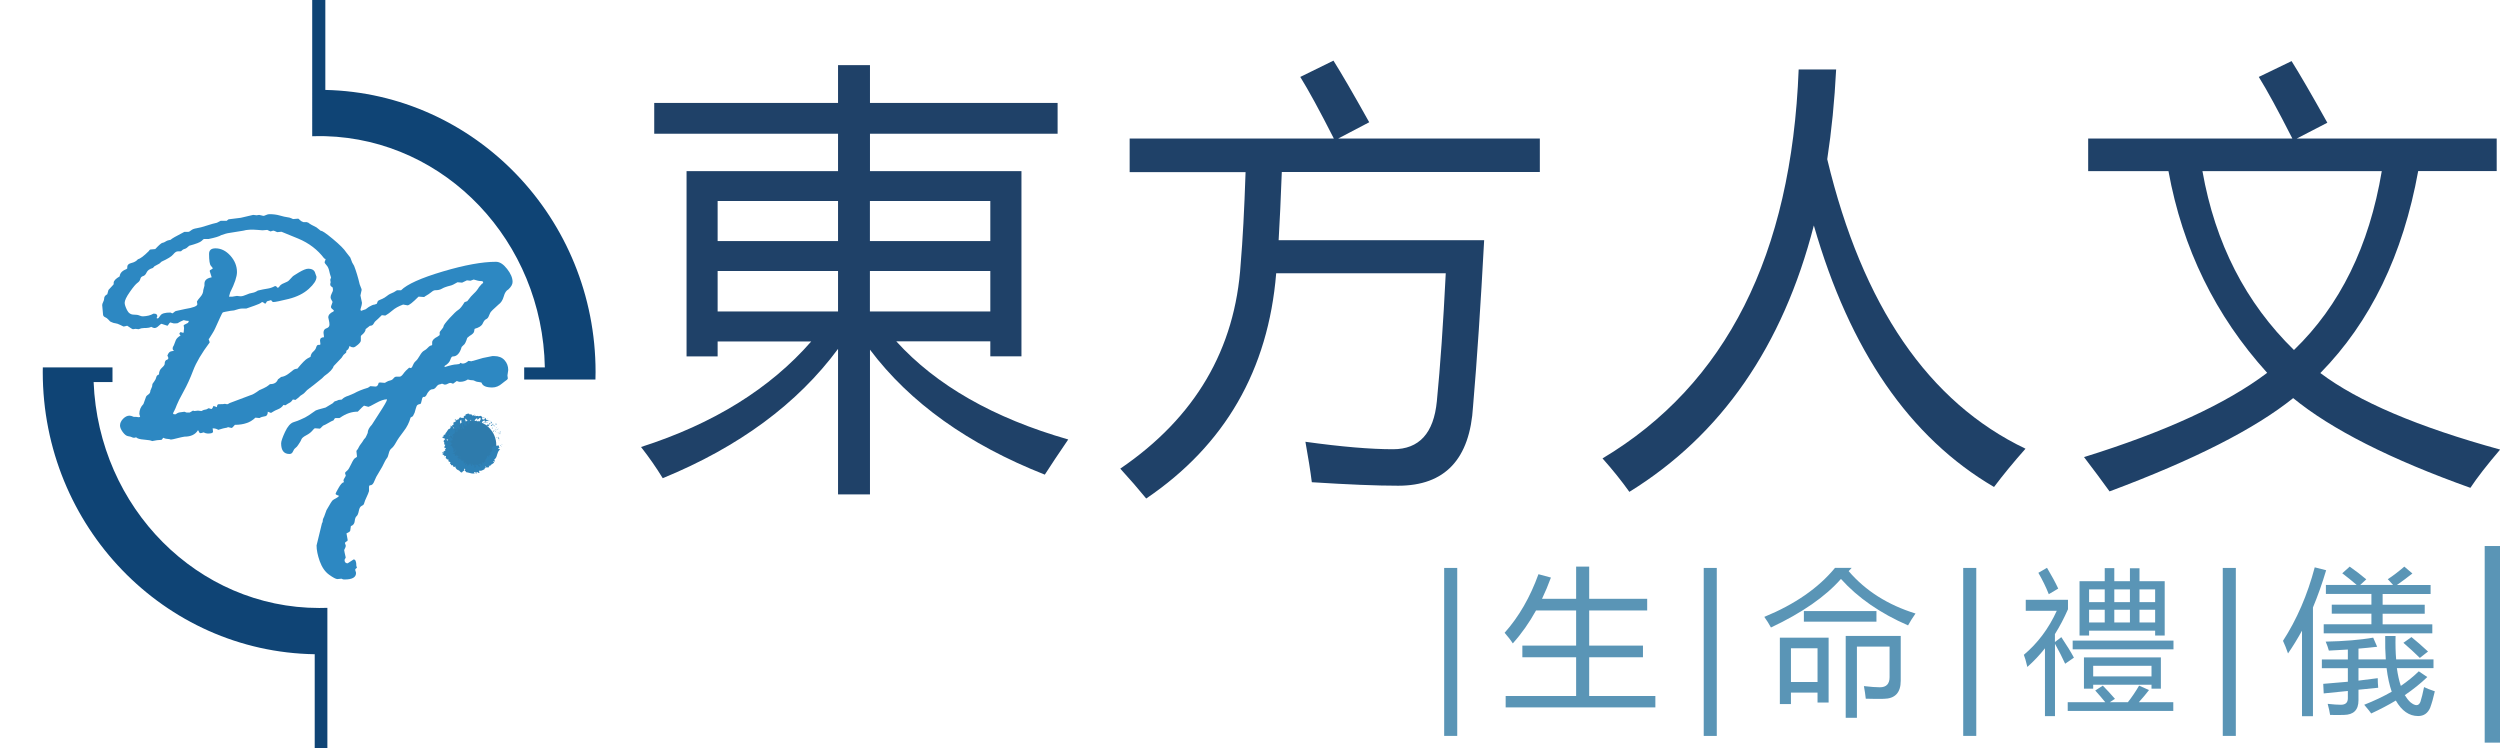
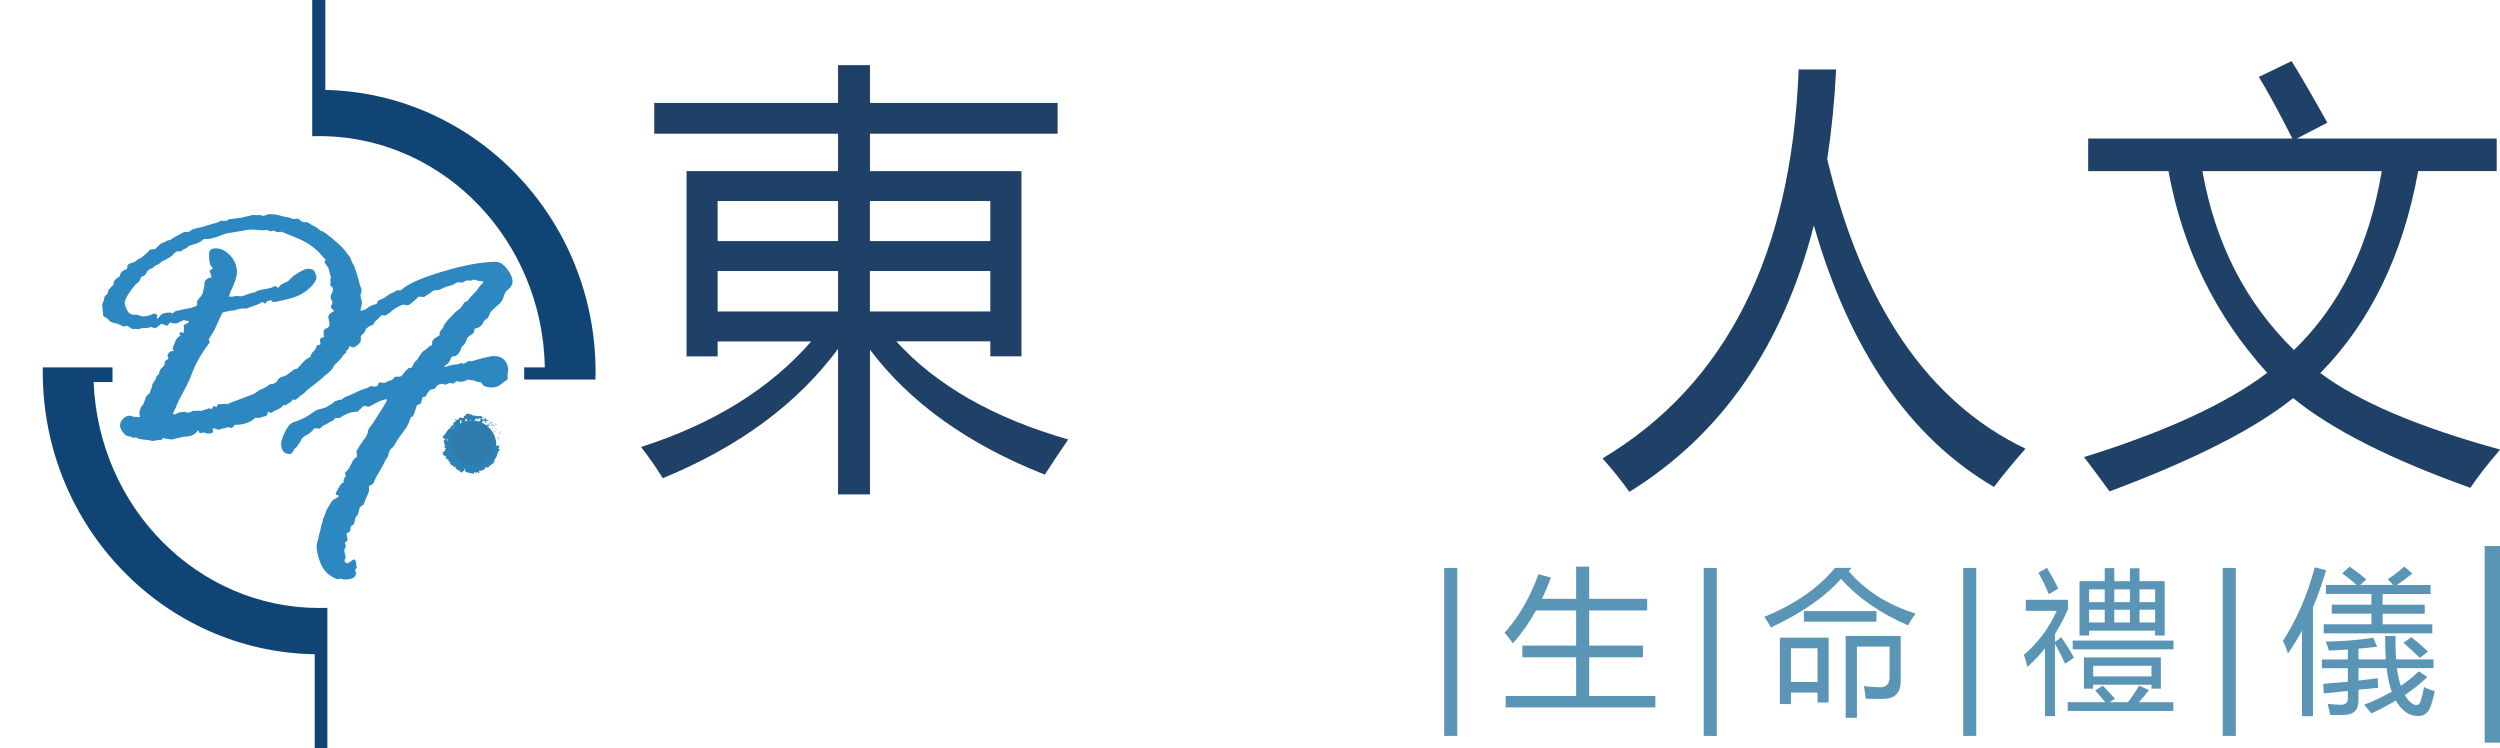
<svg xmlns="http://www.w3.org/2000/svg" version="1.1" id="圖層_2" x="0px" y="0px" viewBox="0 0 3789.2 1133.9" style="enable-background:new 0 0 3789.2 1133.9;" xml:space="preserve">
  <style type="text/css">
	.st0{display:none;}
	.st1{display:inline;fill:#1F4168;}
	.st2{fill:#5A95B6;}
	.st3{fill:#1F4168;}
	.st4{fill:#2D88C2;}
	.st5{fill:#2E7BAC;}
	.st6{fill:#2E81B6;}
	.st7{fill:#0F4475;}
</style>
  <g id="英文" class="st0">
    <path class="st1" d="M593.2,923.8c2.8-0.5,6.1-0.8,9.7-0.8c6.5,0,11.2,1.5,14.2,4.4c3.1,2.8,5,6.9,5,12.6c0,5.8-1.8,10.4-5.1,13.7   c-3.3,3.3-8.8,5.1-15.6,5.1c-3.3,0-6-0.1-8.3-0.4V923.8z M597.7,954.9c1.2,0.2,2.8,0.2,4.6,0.2c9.7,0,15-5.4,15-14.9   c0.1-8.3-4.6-13.5-14.2-13.5c-2.3,0-4.1,0.2-5.3,0.5V954.9z" />
    <path class="st1" d="M661.9,940.5c0,12.1-7.4,18.5-16.3,18.5c-9.3,0-15.8-7.2-15.8-17.8c0-11.1,6.9-18.5,16.3-18.5   C655.7,922.7,661.9,930.1,661.9,940.5z M634.6,941.1c0,7.5,4.1,14.3,11.2,14.3c7.2,0,11.3-6.6,11.3-14.6c0-7-3.7-14.3-11.2-14.3   C638.3,926.4,634.6,933.4,634.6,941.1z" />
    <path class="st1" d="M671.7,958.4v-35.2h5l11.3,17.8c2.6,4.1,4.6,7.8,6.3,11.5l0.1-0.1c-0.4-4.7-0.5-9-0.5-14.4v-14.7h4.3v35.2   h-4.6l-11.2-17.8c-2.4-3.9-4.8-7.9-6.5-11.8l-0.2,0.1c0.3,4.5,0.3,8.7,0.3,14.5v15H671.7z" />
    <path class="st1" d="M709.9,923.3h18.9v3.8h-14.4v11.7h13.3v3.8h-13.3v15.9h-4.6V923.3z" />
    <path class="st1" d="M740.9,947.4l-3.6,11.1h-4.7l12-35.2h5.5l12,35.2h-4.9l-3.8-11.1H740.9z M752.4,943.8l-3.5-10.1   c-0.8-2.3-1.3-4.4-1.8-6.4H747c-0.5,2.1-1.1,4.2-1.7,6.4l-3.5,10.2H752.4z" />
    <path class="st1" d="M771,958.4v-35.2h5l11.3,17.8c2.6,4.1,4.6,7.8,6.3,11.5l0.1-0.1c-0.4-4.7-0.5-9-0.5-14.4v-14.7h4.3v35.2h-4.6   l-11.2-17.8c-2.4-3.9-4.8-7.9-6.5-11.8l-0.2,0.1c0.3,4.5,0.3,8.7,0.3,14.5v15H771z" />
    <path class="st1" d="M836.1,956.9c-2,0.8-6.1,1.9-10.8,1.9c-5.3,0-9.7-1.3-13.1-4.6c-3-2.9-4.9-7.6-4.9-13.1   c0-10.5,7.2-18.2,19-18.2c4.1,0,7.3,0.9,8.8,1.6l-1.1,3.7c-1.9-0.9-4.2-1.5-7.8-1.5c-8.5,0-14.1,5.3-14.1,14.1   c0,8.9,5.3,14.2,13.6,14.2c3,0,5-0.4,6-0.9v-10.5h-7.1V940h11.6V956.9z" />
    <path class="st1" d="M861.8,923.8c2.3-0.5,5.6-0.8,8.7-0.8c4.8,0,8,0.9,10.2,2.9c1.7,1.5,2.8,3.9,2.8,6.7c0,4.6-2.9,7.7-6.6,9v0.1   c2.7,0.9,4.3,3.5,5.2,7.1c1.2,4.9,2,8.3,2.7,9.7H880c-0.6-1-1.3-4-2.3-8.4c-1-4.8-2.9-6.7-7.1-6.8h-4.3v15.2h-4.5V923.8z    M866.4,939.8h4.6c4.9,0,7.9-2.6,7.9-6.7c0-4.6-3.3-6.6-8.1-6.6c-2.2,0-3.7,0.2-4.5,0.4V939.8z" />
    <path class="st1" d="M912,942h-13.6v12.7h15.2v3.8h-19.8v-35.2h19v3.8h-14.4v11.1H912V942z" />
    <path class="st1" d="M923.4,958.4v-35.2h5l11.3,17.8c2.6,4.1,4.6,7.8,6.3,11.5l0.1-0.1c-0.4-4.7-0.5-9-0.5-14.4v-14.7h4.3v35.2   h-4.6L934,940.6c-2.4-3.9-4.8-7.9-6.5-11.8l-0.2,0.1c0.3,4.5,0.3,8.7,0.3,14.5v15H923.4z" />
    <path class="st1" d="M967.4,958.4l-8.9-35.2h4.8l4.2,17.8c1,4.4,2,8.8,2.6,12.2h0.1c0.6-3.5,1.7-7.7,2.9-12.2l4.7-17.7h4.7   l4.3,17.8c1,4.2,1.9,8.4,2.5,12.1h0.1c0.7-3.9,1.7-7.8,2.8-12.1l4.7-17.7h4.7l-10,35.2h-4.7l-4.4-18.3c-1.1-4.5-1.8-7.9-2.3-11.5   h-0.1c-0.6,3.5-1.4,6.9-2.7,11.5l-5,18.3H967.4z" />
-     <path class="st1" d="M1027.9,942h-13.6v12.7h15.2v3.8h-19.8v-35.2h19v3.8h-14.4v11.1h13.6V942z" />
    <path class="st1" d="M1039.3,958.4v-35.2h5l11.3,17.8c2.6,4.1,4.6,7.8,6.3,11.5l0.1-0.1c-0.4-4.7-0.5-9-0.5-14.4v-14.7h4.3v35.2   h-4.6l-11.2-17.8c-2.4-3.9-4.8-7.9-6.5-11.8l-0.2,0.1c0.3,4.5,0.3,8.7,0.3,14.5v15H1039.3z" />
    <path class="st1" d="M593.2,974.4h4.6v31.3h15v3.8h-19.6V974.4z" />
    <path class="st1" d="M626.3,974.4v35.2h-4.6v-35.2H626.3z" />
    <path class="st1" d="M638.1,974.4H657v3.8h-14.4v11.7h13.3v3.8h-13.3v15.9h-4.6V974.4z" />
    <path class="st1" d="M685.6,993H672v12.7h15.2v3.8h-19.8v-35.2h19v3.8H672v11.1h13.6V993z" />
    <path class="st1" d="M730.2,993h-13.6v12.7h15.2v3.8H712v-35.2h19v3.8h-14.4v11.1h13.6V993z" />
    <path class="st1" d="M749.1,978.2h-10.7v-3.8h26v3.8h-10.8v31.3h-4.6V978.2z" />
    <path class="st1" d="M776.8,974.4v35.2h-4.6v-35.2H776.8z" />
    <path class="st1" d="M817.6,1014.7c-4.7-1.2-9.4-2.7-13.5-4.1c-0.7-0.3-1.4-0.5-2.1-0.5c-8.4-0.3-15.5-6.5-15.5-17.8   c0-11.3,6.9-18.5,16.3-18.5c9.5,0,15.8,7.4,15.8,17.8c0,9-4.2,14.8-10,16.9v0.2c3.5,0.9,7.3,1.7,10.3,2.3L817.6,1014.7z    M813.9,991.8c0-7-3.7-14.3-11.1-14.3c-7.7,0-11.4,7.1-11.4,14.7c0,7.5,4.1,14.2,11.2,14.2C809.8,1006.4,813.9,999.8,813.9,991.8z" />
    <path class="st1" d="M833,974.4v20.8c0,7.8,3.5,11.2,8.2,11.2c5.2,0,8.6-3.4,8.6-11.2v-20.8h4.6v20.5c0,10.8-5.7,15.2-13.3,15.2   c-7.2,0-12.6-4.1-12.6-15v-20.7H833z" />
    <path class="st1" d="M884.3,993h-13.6v12.7h15.2v3.8h-19.8v-35.2h19v3.8h-14.4v11.1h13.6V993z" />
    <path class="st1" d="M903.2,978.2h-10.7v-3.8h26v3.8h-10.8v31.3h-4.6V978.2z" />
    <path class="st1" d="M935.1,978.2h-10.7v-3.8h26v3.8h-10.8v31.3h-4.6V978.2z" />
    <path class="st1" d="M976.4,993h-13.6v12.7H978v3.8h-19.8v-35.2h19v3.8h-14.4v11.1h13.6V993z" />
  </g>
  <g id="生命禮儀">
    <path class="st2" d="M2208.7,1115.4h-19.8V860.8h19.8V1115.4z" />
    <path class="st2" d="M2282.1,1054.9h106.8v-58.7h-81.5v-17.7h81.5v-53.2h-60.8c-10.2,18.4-21.9,35.1-35.2,49.9   c-3.2-5.1-7.4-10.4-12.4-16.1c21.6-24.2,38.7-53.9,51.3-88.8l18.9,5.1c-4.1,11.2-8.6,21.9-13.5,32.2h51.7v-48.8h19.8v48.8h87.9   v17.7h-87.9v53.2h81.5v17.7h-81.5v58.7H2509v17.3h-226.9V1054.9z" />
    <path class="st2" d="M2602.1,1115.4h-19.8V860.8h19.8V1115.4z" />
    <path class="st2" d="M2806.6,860.6l-4.6,5.1c25.6,29.8,59.4,51.2,101.3,64.2c-4.6,6.6-8.4,12.6-11.3,18   c-42-18.3-75.9-41.7-101.7-70.4c-23.5,26.7-58.8,51.3-106.1,73.6c-3.1-5.7-6.4-11-10.1-16.1c46.3-19,82.1-43.8,107.2-74.3H2806.6z    M2697.7,966.5h73.9v98.3h-16.8v-15h-40.3v17.3h-16.8V966.5z M2754.8,982.6h-40.3v51.1h40.3V982.6z M2734.1,926.2h110v16.1h-110   V926.2z M2797.6,963.9h83.3v67.9c0,18.1-8.6,27.2-25.8,27.4c-8,0.2-17,0.1-27.2-0.2c-0.6-5.7-1.5-12-2.8-19.1   c10.3,1.2,18.3,1.8,24.2,1.8c9.8,0,14.7-5.1,14.7-15.4v-46.3h-49.5V1088h-17V963.9z" />
    <path class="st2" d="M2995.4,1115.4h-19.8V860.8h19.8V1115.4z" />
    <path class="st2" d="M3070.4,925.7v-16.6h64v14.3c-5.8,13.3-12.4,25.9-19.8,37.7v12l9.7-7.4c8.6,12.9,15,23.3,19.1,31.1l-13.3,9.2   c-4.5-9.8-9.6-19.9-15.4-30.2v109.6h-15.2V982.6c-8.1,10.3-17,19.7-26.7,28.3c-2-8.7-3.8-14.9-5.3-18.4   c21-17.6,37.7-39.9,49.9-66.7H3070.4z M3089.5,868.2l13.1-7.6c7.2,12.1,12.9,22.6,17,31.5l-14.3,8.5   C3101.1,889.9,3095.8,879.1,3089.5,868.2z M3134.1,1064.3h56.8c-4.6-5.7-9.7-11.6-15.2-17.7l11.5-7.4c6.4,6.6,12.6,13.3,18.4,20   l-7.8,5.1h27.4c5.7-7.2,11.4-15.6,17-25.1l15,6.7c-3.8,5.1-9,11.2-15.4,18.4h52.2v13.3h-160V1064.3z M3141.5,970.9h152.8v13.3   h-152.8V970.9z M3151.9,880.9h38.2v-19.8h14.5v19.8h23.7v-19.6h14.5v19.6h38.2v82.4h-14.5v-7.4h-100.1v7.4h-14.5V880.9z    M3158.5,996.4h116.7v47.4H3261v-6h-88.4v6h-14V996.4z M3166.4,912.6h23.7v-19.3h-23.7V912.6z M3166.4,943.5h23.7v-19.3h-23.7   V943.5z M3261,1009.1h-88.4v16.1h88.4V1009.1z M3204.6,912.6h23.7v-19.3h-23.7V912.6z M3204.6,943.5h23.7v-19.3h-23.7V943.5z    M3266.5,893.3h-23.7v19.3h23.7V893.3z M3242.8,943.5h23.7v-19.3h-23.7V943.5z" />
    <path class="st2" d="M3388.8,1115.4H3369V860.8h19.8V1115.4z" />
    <path class="st2" d="M3460.3,971.3c21-32.5,37.1-69.7,48.1-111.4l17.3,4.4c-6,20.1-12.7,38.9-20,56.4v164.8h-16.6V955.9   c-6.8,12.3-13.8,23.8-21.2,34.5C3465.6,983.7,3463.1,977.3,3460.3,971.3z M3583.4,1068.2c15.2-6,29.1-12.6,41.7-19.8   c-3.5-10-6.1-21.9-7.8-35.7h-42.6v18.9c10.4-1.2,20.2-2.5,29.2-3.7c0,4.5,0.2,9.3,0.7,14.5c-10.6,1.1-20.6,2.1-29.9,3v16.1   c0,14.6-7.4,21.9-22.1,22.1c-6.4,0.2-13.4,0.2-20.9,0c-0.8-5.1-2-10.7-3.7-16.8c8.3,0.9,15,1.4,20,1.4c7.1,0,10.6-3.3,10.6-9.9v-11   c-13.8,1.4-26,2.6-36.6,3.7l-0.7-14.5c13.2-1.1,25.6-2.1,37.3-3.2v-20.5h-39.4v-13.3h39.4v-15c-9.5,0.6-19.1,1.1-28.8,1.6   c-1.2-4.4-2.8-9-4.8-13.6c28.1-0.6,52.1-2.6,72-6l6,13.8c-9.4,1.1-18.8,2-28.3,2.8v16.3h41.4c-0.8-10.7-1.1-22.6-0.9-35.4h15.7   c-0.3,13,0,24.9,0.9,35.4h56.6v13.3h-55.5c1.4,10.3,3.4,19.3,6,26.9c10.1-6.9,19.2-14.3,27.2-22.1l12.9,8.7   c-10.1,9.7-21.5,18.8-34.1,27.4c2.5,4.1,5.2,7.7,8.3,10.6c7.7,6.3,12.8,6.1,15.4-0.5c1.8-5.7,3.7-13.1,5.5-22.3   c3.5,1.8,9,4,16.3,6.4c-2.1,9.7-4.5,18-7.1,25.1c-3.7,8.3-9.7,12.4-18.2,12.4c-13.5,0-24.8-7.8-33.8-23.5   c-11.5,6.9-23.9,13.4-37.3,19.6C3592.5,1079.1,3588.9,1074.7,3583.4,1068.2z M3522,946.2h72.3v-16.1h-60.1v-13.6h60.1v-16.3h-69   v-13.6h46.7c-7.1-6.1-14.3-12-21.9-17.7l11.3-10.1c9.5,6.7,17.9,13.2,25.1,19.3l-9.2,8.5h49.9l-8.1-8.7c8-5.2,16.3-11.6,25.1-19.1   l12.2,10.4c-7.4,5.8-15.2,11.7-23.5,17.5h51.1v13.6h-72.7v16.3h63.8v13.6h-63.8v16.1h75.3v13.6H3522V946.2z M3642.8,974.3l12.2-8.7   c7.2,5.8,15.6,13.1,25.1,21.9l-12.4,9.7C3659.7,989.3,3651.4,981.7,3642.8,974.3z" />
    <path class="st2" d="M3789.2,1125.6h-23.2v-298h23.2V1125.6z" />
  </g>
  <g id="東方人文">
    <path class="st3" d="M1619.1,666.1c-14.6,21.3-26.4,39.1-35.5,53.3c-116.1-45.8-204.4-108.9-265-189.4v219.4h-48.4V528.8   c-61.5,83.1-150,148.5-265.7,196c-9.5-15.6-20.4-31.3-32.9-47.3c109.6-35.1,195.6-88.5,258-160h-141.9v22.7h-47.1V259.4h229.6   v-56.7H991.6V156h278.6V98.7h48.4V156h284.4v46.7h-284.4v56.7h229.6v280.7H1501v-22.7h-142.5C1419.1,584.1,1506,633.7,1619.1,666.1   z M1087.7,365.4h182.5v-60.7h-182.5V365.4z M1087.7,472.1h182.5v-61.3h-182.5V472.1z M1501,304.7h-182.5v60.7H1501V304.7z    M1318.5,472.1H1501v-61.3h-182.5V472.1z" />
-     <path class="st3" d="M1712.2,210h309.5c-21.7-42.7-38.7-73.8-50.9-93.4l50.3-24.7c12,19.1,30.1,50.2,54.2,93.4l-47.1,24.7h305.7   v50.7h-391.1c-1.5,40.5-3.1,74.9-4.8,103.4h311.5c-5.2,96.5-10.7,180.3-16.8,251.4c-4.7,80.5-42.6,120.7-113.5,120.7   c-32.7,0-76.3-1.8-130.9-5.3c-2.1-16.9-5.4-37.3-9.7-61.3c54.6,7.6,98.9,11.3,132.8,11.3c39.6,0,61.7-24.2,66.4-72.7   c5.2-52.9,9.7-117.6,13.5-194h-257c-12,146.7-77.7,260.5-197,341.4c-11.6-14.2-24.7-29.3-39.3-45.3   c113.5-77.4,174.3-180.9,182.5-310.7c3-35.1,5.5-81.4,7.4-138.7h-175.7V210z" />
    <path class="st3" d="M2428.9,694.8c187.4-112,286.5-308.5,297.3-589.5h56.8c-2.4,47.6-6.9,92.9-13.5,136   c53.3,222.3,153.5,368.5,300.5,438.8c-18.1,20.4-34,39.8-47.7,58c-127.7-74.7-218.7-206.8-273.1-396.4   c-47.1,183.2-140.3,317.7-279.6,403.8C2457.9,729.1,2444.4,712.2,2428.9,694.8z" />
    <path class="st3" d="M3165,210h309.5c-21.7-42.7-38.7-73.8-50.9-93.4l49.7-24c12,19.1,30.1,50.2,54.2,93.4l-46.4,24h303.1v49.3   h-119c-23,126.9-72.4,228.9-148.3,306.1c57.2,43.1,148,81.8,272.5,116c-19.8,23.1-34.8,42.5-45.1,58   c-121.2-43.3-210.8-88.7-268.6-136c-58,46.7-150.8,93.8-278.3,141.4c-11.2-15.6-24.1-32.9-38.7-52c123-38.2,215.5-80.8,277.6-127.7   c-78.5-86.7-128.3-188.6-149.6-305.7H3165V210z M3610,259.4h-271.8c19.3,109.4,65.6,199.7,138.7,271.1   C3546.6,463.3,3591,373,3610,259.4z" />
  </g>
  <g>
    <g id="DF.">
      <g>
        <path class="st4" d="M485,649.7l-7.9-0.6c-0.8,0.4-2.2,1.8-4.1,4.1c-2,2.3-4.9,4.5-8.9,6.6c-4,2.1-6.4,4.1-7.2,6     c-0.8,2-1.6,3.5-2.3,4.5c-0.8,1.1-1.7,2.5-2.8,4.3c-1.1,1.8-2.4,3.2-4,4.4c-1.6,1.2-2.8,3-3.8,5.4c-1,2.4-2.7,3.7-5.3,3.7     c-8.4,0-12.6-5.4-12.6-16.1c0-3.1,2-8.9,5.9-17.3c3.9-8.4,8.2-13.3,12.9-14.8s8.3-2.8,10.7-4c2.4-1.2,4.7-2.2,6.7-3.1     c2.1-0.9,7.5-4.4,16.3-10.7c0.4-0.4,5.4-1.9,14.9-4.4l10.8-6.5c1.6-2,2.9-3,4.1-3.2c1.2-0.2,2.7-0.8,4.7-1.8l5-0.6     c2.1-2.5,5.6-4.5,10.3-5.9l8.2-3.5c5.5-3.1,12.5-6,21.1-8.5l1.8-1.2c0.4-0.4,1-0.8,1.8-1.2l7.9,0.6c2.3,0,3.9-1.9,4.7-5.6     c0.8-0.4,1.4-0.6,1.8-0.6l7.3,0.6c0.4,0,1.4-0.5,2.9-1.5c1.6-1,3.4-1.7,5.4-2.1c2.1-0.4,3.8-1.5,5.1-3.2c1.4-1.8,2.8-2.6,4.4-2.6     h5c1.6,0,3.4-1.5,5.6-4.5c2.1-3,5.1-6.1,8.8-9.2c0.8,0.4,1.6,0.6,2.3,0.6c1.2,0,2.2-1.3,3.2-4c1-2.6,2.4-4.7,4.2-6.3     c1.9-1.6,4-4.3,6.3-8.4c2.3-4,4.5-6.6,6.6-7.6c2.1-1.1,4-2.6,5.9-4.7c1.9-2.1,3.8-3.2,5.7-3.4l0.6-0.6v-3.8     c0-3.1,2.7-6.1,8.2-8.8c0.8-0.4,1.9-1.2,3.2-2.3v-4.4c0-0.4,1-1.7,2.9-4c2-2.2,2.9-3.9,2.9-4.8c0-1.6,3.1-5.7,9.2-12.5     c6.2-6.7,10.5-10.9,13.2-12.5c2.6-1.6,5.8-5.5,9.5-11.7l4.1-1.5c4.1-5.5,7.5-9.4,10.3-11.9c2.7-2.4,5.3-5.6,7.6-9.5l4.4-5     c1.2-0.4,1.8-1.2,1.8-2.3s-1.2-1.8-3.5-1.8c-2.5,0-6.2-0.8-10.8-2.3l-5,1.8l-5.3-0.6l-7.3,3.5l-7-0.6c-4.9,2.9-8.3,4.6-10.3,5     c-2,0.4-3.5,0.8-4.5,1.2c-1.1,0.4-2.3,0.8-3.7,1.2c-1.4,0.4-3.2,1.3-5.6,2.6c-2.3,1.4-5.6,2.1-9.7,2.1c-1.6,0-3.5,0.9-5.7,2.8     c-2.2,1.9-5.7,4.2-10.4,6.9c0,0.4-0.2,0.6-0.6,0.6l-8.5-0.6c-8.8,8.8-14.4,13.2-16.7,13.2l-6.7-1.2c-6.8,2.5-12.2,5.5-16,8.8     c-3.8,3.3-7.5,6-11,7.9l-5.3-0.6c-4.7,4.7-7.7,7.5-8.9,8.4c-1.3,0.9-2.4,2.4-3.5,4.5c-1.1,2.2-3,3.2-5.7,3.2l-6.4,5     c0,2.9-2.2,6.2-6.7,9.7l-0.6,1.2v6.5c0,1.6-1.5,3.7-4.5,6.3c-3,2.6-5.3,4-6.9,4c-3.5,0-7.1-2.3-10.7-6.9     c-3.6-4.6-5.4-9.3-5.4-14.2c0-0.8,0.6-2.7,1.8-5.9l2.9-12.6c1.6-6.1,11.6-12.1,30.2-18.2l4.7-3.5c3.9-2.3,6.7-3.5,8.5-3.5     l3.5-1.2l1.8-4.4c1.2-0.8,3.2-1.8,6-2.9c2.8-1.2,5.4-2.7,7.8-4.7c2.3-2,5.8-3.8,10.3-5.6l4.7-2.9h6.2     c9.2-9.2,30.3-18.7,63.3-28.5c33-9.8,59.9-14.7,80.6-14.7c5.7,0,11.3,3.6,16.8,10.7c5.6,7.1,8.4,13.7,8.4,19.8     c0,3.7-2.2,7.5-6.4,11.4c-3.1,1.6-5.5,5.1-7,10.7c-1.6,5.6-4.2,9.6-7.9,12.2c-7.8,6.8-12,11.1-12.6,12.6l-2.6,5.9     c-0.8,1.8-2.1,3-3.8,3.8c-1.8,0.8-3.4,2.9-5,6.5c-1.6,3.5-5.6,6.2-12,7.9c-0.4,0.2-0.7,1.4-0.9,3.7c-0.2,2.3-2.5,4.6-7,7.2     l-3.5,2.9c-2,6.3-3.8,9.9-5.6,10.9l-2.9,2.9c-2.7,9.6-7.2,14.4-13.5,14.4c-1.4,0-2.6,1.7-3.7,5.1c-1.1,3.4-4,6.5-8.6,9.2v1.8     c8.4-2.7,14.5-4.1,18.2-4.1l4.1-0.6l1.8-1.8c1.2,0.8,2.3,1.2,3.5,1.2c2.5,0,5.4-1.4,8.5-4.1l4.7,0.6c0.4-0.4,1.1-0.6,2.1-0.6     l15-4.4c4.3-0.8,9.1-1.8,14.4-2.9h2.9c6.7,0,11.9,2.1,15.6,6.2c3.7,4.1,5.6,9.1,5.6,15l-1.2,8.2l0.6,4.4c0,1.2-1.9,2.9-5.6,5.3     l-2.9,2.3c-4.7,4.1-9.7,6.2-15,6.2c-9,0-14.4-2.2-16.1-6.7c0-0.8-1.3-1.3-4-1.5c-2.6-0.2-4.6-0.7-6-1.5c-1.4-0.8-2.4-1.2-3.2-1.2     c-2.5,0-5.2-0.4-7.9-1.2c-3.5,2.3-7.3,3.5-11.4,3.5h-1.8l-3.5-1.2l-5.6,4.1c-0.4,0-1-0.2-1.8-0.6c-0.8-0.4-1.6-0.6-2.3-0.6     c-1.2,0-2.5,0.4-4,1.3c-1.5,0.9-3,1.3-4.6,1.3l-4.1-1.5c-1.2,0.6-2.5,1-4,1.2c-1.5,0.2-3.1,1.5-4.8,3.8s-3.6,3.5-5.6,3.5     c-3.3,0-6.6,3.2-9.7,9.7l-1.8,1.8h-1.8c-1.4,0-2.4,1.6-2.9,4.8c-0.6,3.2-1.3,5.2-2.1,6c-3.1,0.4-5,1.4-5.7,3.1     c-0.7,1.7-1.7,5-3.1,10.1l-2.6,5.3l-3.5,2.1c-2,7.4-5.5,14.5-10.7,21.1c-5.2,6.7-9,12.2-11.4,16.6s-4.7,7.4-6.7,8.9     c-2.1,1.6-3.5,4.2-4.3,7.8c-0.8,3.6-1.8,6.1-2.9,7.3c-1.2,1.3-3.5,5.5-7,12.8l-9.1,15.5l-3.8,8.5c-1.4,2.7-3.1,4.1-5.3,4.1     c-1.2,0-1.8,1-1.8,2.9v5.9c0,0.8-1.9,5.5-5.9,14.1l-2,5.9c-0.4,0.8-1.6,1.7-3.5,2.6c-2,1-3.3,3.5-4.1,7.6     c-0.8,4.1-1.9,6.7-3.4,7.9c-1.5,1.2-2.4,3.7-2.8,7.5c-0.4,3.8-2.3,6.3-5.8,7.5c-0.4,3.5-0.7,5.9-1,7s-2,2.4-5.1,3.8h-0.6l1.8,10     c0,1.4-0.4,2.1-1.2,2.1c-2,1.2-2.9,2.1-2.9,2.9l1.2,3.5v1.2c0,0.8-0.8,2.6-2.3,5.6v0.6c0,0.8,0.8,4.4,2.3,10.9l-1.8,3.5     c0,3.5,1.6,5.3,4.7,5.3l9.1-5.9c2.7,0,4.1,3.2,4.1,9.7l0.9,2.9c-1.8,1.2-2.6,2.1-2.6,2.9c0,0.8,0.2,1.7,0.6,2.6     c0.4,1,0.6,1.9,0.6,2.6c0,6.5-5.8,9.7-17.3,9.7h-1.2c-0.8,0-2-0.4-3.5-1.2l-6.2,0.6c-2.3,0-6.6-2.3-12.7-6.7     c-6.2-4.5-10.8-11.3-14.1-20.4c-3.2-9.1-4.8-17.1-4.8-23.9l8.2-33.7c0.8-0.8,1.2-2.1,1.2-3.8s0.7-3.8,2.1-6.2l3.5-9.7     c5.3-9.4,8.5-14.5,9.7-15.3c1.2-0.8,2.8-1.8,5-2.9c2.1-1.2,3.6-2.3,4.4-3.5c-3.5-1.2-5.3-2.2-5.3-3.2c0-0.6,1.5-3.5,4.5-8.8     c3-5.3,5.5-8.1,7.5-8.5c0.4,0,0.6-0.2,0.6-0.6c0-0.4-0.2-1.2-0.6-2.3v-0.6c0-0.4,1.2-2.5,3.5-6.5l-1.2-4.4     c0.8-1.2,1.9-2.3,3.4-3.5s3.5-4.4,6-9.8c2.5-5.4,4.5-8.4,5.9-9.1c1.4-0.7,2.3-1.4,2.9-2.2l-0.9-8.2c0-0.8,0.7-1.9,2.1-3.2     l1.8-3.5c0.8-1.6,1.8-3,2.9-4.4c1.2-1.4,2.7-3.7,4.7-7l2.1-2.3c0.8-1.2,1.9-3.6,3.5-7.3c0-3.9,2.1-8.1,6.4-12.6l11.1-17.3     c7.8-11.9,11.7-18.8,11.7-20.5v-0.6c-4.3,0-9.9,1.9-16.7,5.7c-6.8,3.8-10.7,5.7-11.4,5.7l-6.7-1.8c-0.8,0.4-3.9,3.4-9.4,9.1     c-9.2,0-18.1,3-26.7,9.1l-1.2,0.6h-5.9l-1.2,0.6l-1.8,2.9c-2.2,0.8-4.8,2.1-7.9,4c-3.1,1.9-5.8,3.2-7.9,4L485,649.7z" />
        <path class="st4" d="M162.6,446l1.8-6.5l7.3-7.9c0.4-0.4,0.6-0.8,0.6-1.2v-1.8c0-2.9,3-6.2,9.1-9.7c0.4-4.9,3.7-8.5,10-10.9     l1.5-1.2v-2.3c0-2.9,2.1-4.9,6.3-5.9c4.2-1,7.5-2.8,9.8-5.6c3.5-0.8,9.1-5,16.7-12.6c0.8-1.6,1.8-2.3,2.9-2.3l6.7-0.6     c5.7-6.1,9.3-9.2,10.8-9.4c1.6-0.2,3.2-0.9,5-2.1c1.8-1.2,4.3-2.1,7.6-2.6c1-1.4,7.9-5.4,20.8-12h6.2c0.8,0,2.1-0.8,4-2.3     c1.9-1.6,4.7-2.6,8.5-3.2c3.8-0.6,8.9-1.9,15.2-4c6.4-2.1,11.5-3.5,15.4-4.3l5.6-2.9h9.1l2.9-2.3l18.5-2.3l18.8-4.4l5.3,0.6     l3.8-0.6l6.4,1.5c0.8,0,2.1-0.4,4-1.3c1.9-0.9,3.6-1.3,5.1-1.3c5.9,0,11.2,0.7,16,2.1c4.8,1.4,8.5,2.2,11,2.5     c2.5,0.3,4.6,0.8,6.2,1.6c1.6,0.8,2.5,1.2,2.9,1.2l7.6-0.6c0.4,0,1.2,0.7,2.5,2.1c1.3,1.4,3.1,2.4,5.4,3.2h5.3     c0.4,0.4,1,0.6,1.8,0.6c2.3,2,6.5,4.4,12.6,7.3c4.3,3.3,6.5,5.1,6.7,5.3c1.6-0.6,7.6,3.5,18.2,12.3c10.6,8.8,17.3,15.6,20.2,20.2     l6.2,7.9l2.9,7.6l2.9,5c3.1,8,6,17.4,8.5,28.2l2.3,5.9c0.4,0.4,0.6,1.3,0.6,2.6l-1.8,8.2l2.3,10.9c0,2.3-0.8,5.8-2.3,10.3     c0.8,2,1.2,3.1,1.2,3.5c0,0.4-0.8,3.5-2.3,9.2c-1.6,5.8-2.3,9.1-2.3,10.1l1.2,5.9c0,0.8-0.8,2-2.5,3.7c-1.7,1.7-2.5,2.9-2.5,3.7     c0,2.5-0.7,5-2.1,7.3c-1.4,2.3-2.2,3.9-2.6,4.7l-5,8.2c-0.8,2.9-1.8,4.6-2.9,5c-1.2,0.4-1.8,1.8-1.8,4.1     c-0.4,0.4-1.8,1.6-4.1,3.5l-2.9,4.4l-12,12.6c-1.2,4.3-5.9,9.3-14.1,15l-3.5,3.5c-10.6,8.6-17,13.7-19.4,15.3     c-2.3,1.6-4.3,3.3-5.9,5.3c-1.6,2-4.1,3.9-7.6,5.9c-0.6,1-3,3-7.3,6.2l-4.1-0.6c-1.4,2.3-3,4-5,5c-2,1-3.4,1.9-4.4,2.6     c-1,0.8-1.7,1.2-2.1,1.2c-0.4,0-1.3-0.2-2.6-0.6c-2,2.9-4.6,5.1-8.1,6.5c-3.4,1.4-6,2.6-7.8,3.8s-2.8,1.8-3.2,1.8l-4.7-1.8     c0,4.3-1.6,6.7-4.7,7c-3.1,0.4-5.8,1.3-7.9,2.6l-6.2-0.6c-7.2,7.2-17.6,10.9-31.1,10.9c-2.5,3.1-4.2,4.7-5,4.7l-5.3-1.2     c-1.6,0.8-2.9,1.2-4.1,1.2c-1,0-4.6,1-10.8,2.9c-2.3-1.6-5.2-2.3-8.5-2.3l0.6,5c0,2-2.6,2.9-7.9,2.9c-2,0-4.1-0.6-6.5-1.8     c-2.3,0.8-3.8,1.2-4.4,1.2c-1.2,0-2.1-0.7-2.6-2.2c-0.6-1.5-1.1-2.2-1.5-2.2c-3.9,6.5-10.8,9.7-20.5,9.7c-1,0-6.6,1.3-16.7,3.8     l-3.5,0.6c-0.8,0-1.6-0.2-2.3-0.6l-5-0.6c-0.8,0-2.3-0.5-4.7-1.5c-1.2,2.2-2.2,3.2-2.9,3.2c-3.7,0-8.3,0.6-13.8,1.8     c-1.8-1-5.8-1.7-12.2-2.2c-6.4-0.5-10.3-1.6-11.9-3.4H206c-0.4,0-1.1,0.2-2.1,0.6h-1.2c-0.8,0-1.8-0.3-2.9-0.9s-3.1-1.1-5.7-1.5     c-2.6-0.4-5.3-2.5-8.1-6.3c-2.7-3.8-4.1-7.1-4.1-9.8c0-3.7,1.6-7.1,4.7-10.3c3.1-3.1,6.3-4.7,9.7-4.7c1.6,0,3.7,0.6,6.4,1.8h3.2     l4.7,0.6l1.8-0.6c-0.8-2.7-1.2-4.2-1.2-4.4c0-5.9,2.1-10.9,6.2-15l4.1-11.4c0.4-0.8,1.6-1.9,3.5-3.2c2-1.4,2.9-3.2,2.9-5.6     l2.6-6.2l0.6-4.1l2.9-4.1c1.6-2.1,2.5-4.2,2.9-6.2c0.4-2,1.8-3.3,4.1-4.1c0-4.1,1.4-7.4,4.3-10c2.8-2.5,4.3-4.5,4.3-5.9     c0-3.9,1.4-6.1,4.1-6.5c1-0.8,1.5-1.6,1.5-2.3c0-0.8-0.5-2.1-1.5-3.8c1.4-3.9,3.3-6.1,5.7-6.5c2.4-0.4,4-0.8,4.6-1.2     c-1.6-0.4-2.3-1.4-2.3-2.9c0-1.8,0.6-3.4,1.8-5l2.9-7.6c1-2.5,3.4-5,7.3-7.3c-1.2-1.2-1.8-2.1-1.8-2.9c0-0.4,0.6-1.2,1.8-2.3     l4.1,1.2c0-0.4,0.2-0.6,0.6-0.6l0.6-6.7l-0.6-4.1c0-0.4,2.2-1.7,6.7-3.8l1.2-2.9c-2.7,0-5.4-0.4-7.9-1.2     c-3.7,1.6-6.5,2.9-8.2,4.1c-0.4,0.6-2.1,0.9-5,0.9h-1.8c-0.4,0-2.2-0.5-5.3-1.5c-0.8,0.4-1.6,1.3-2.5,2.8     c-0.9,1.5-1.5,2.2-1.9,2.2l-8.8-2.9c-0.8,0-2.3,1.1-4.5,3.2c-2.2,2.2-4.4,3.2-6.3,3.2c-1,0-2.6-0.6-5-1.8     c-1.6,1.2-5.3,1.8-11.1,1.8c-2.5,0-5.2,0.6-7.9,1.8l-4.7-0.6l-3.8,0.6c-0.8,0-3.7-1.8-8.8-5.3c-2.9,0.8-4.8,1.2-5.6,1.2l-4.7-2.3     c-3.1-1.6-5.6-2.4-7.5-2.6c-1.9-0.2-3.6-0.7-5.3-1.5c-1.7-0.8-2.6-1.2-2.8-1.3c-0.2-0.1-1.1-1-2.6-2.8c-1.6-1.8-3.3-3-5.3-3.8     c-2-0.8-2.9-2.4-2.9-5l-1.2-13.2c0-1.2,0.5-2.7,1.5-4.7c1-2,1.5-3.7,1.5-5.3C157.9,449.7,159.5,447.6,162.6,446z M232.5,475.4     h1.2c3.1,0,4.7,1.3,4.7,3.8c0,0.8-0.4,1.8-1.2,2.9c0.8,0.4,1.4,0.6,1.8,0.6c0.8,0,2.1-1.5,4.1-4.5c1.9-3,7-4.5,15.2-4.5     c0.4,0,0.9,0.2,1.5,0.6c0.6,0.4,1.1,0.6,1.5,0.6c0.4,0,1.3-0.6,2.6-1.8c1.4-1.2,2.4-1.8,3.2-1.8l13.2-2.9     c12.5-2,18.8-4.4,18.8-7.3l-0.6-4.1c0.8-1.6,2.6-4,5.4-7.2c2.8-3.2,4.2-6.6,4.2-10.1l1.8-6.7v-2.9c0-5.3,3.6-8.5,10.8-9.7v-0.6     l-2.9-9.1l0.6-1.2c2.7-1.4,4.1-2.3,4.1-2.9c0-0.4-0.9-1.6-2.8-3.7c-1.9-2.1-2.8-8.1-2.8-18c0-5.7,3.2-8.5,9.7-8.5     c8.4,0,15.9,3.7,22.6,11.1c6.6,7.4,10,15.7,10,24.9c0,6.8-3.4,17.1-10.3,30.8l-1.8,6.5h4.7l7.3-1.2l5.3,0.6     c2.5,0,5.5-0.8,8.8-2.3c3.3-1.6,6.4-2.5,9.2-2.9c2.8-0.4,5.6-1.6,8.4-3.5c5.7-1.4,10.5-2.3,14.5-2.9c4-0.6,7.8-1.9,11.3-3.8h1.5     c0.4,0,1.2,0.8,2.3,2.3h0.6c0.4,0,1-0.2,1.8-0.6c1.2-2.7,3.8-4.8,7.8-6.3c4-1.5,6.6-3,7.8-4.5l5-5.3c0-0.4,3.2-2.5,9.5-6.3     c6.4-3.8,11.1-5.7,14.2-5.7c6.1,0,9.7,2.3,10.8,7l1.8,5v0.6c0,4.9-3.9,10.9-11.6,17.9c-7.7,7-17.9,12.1-30.6,15.3     c-12.7,3.1-20.4,4.7-23.1,4.7c-1.2,0-2.3-1-3.5-2.9l-6.2,1.8l-1.8,2.9c0,0.4-0.4,0.6-1.2,0.6l-3.5-2.3h-1.2     c-2,1.8-5.6,3.5-11,5.3c-5.4,1.8-9.5,3.2-12.5,4.4h-5.9c-3.1,0-7.4,1-12.9,2.9l-5.3,0.6c-6.8,1.2-10.7,2-11.4,2.3     c-0.8,0.4-2.2,3-4.4,7.9l-7.3,16.1c-1,2.3-2.6,5.4-5,9.1l-4.4,7c-0.4,0-0.6,0.2-0.6,0.6l1.5,4.4v0.6     c-12.1,16.2-20.4,30.3-24.9,42.2c-4.5,11.9-9.4,22.7-14.8,32.4c-5.4,9.7-8.7,16.4-10.1,20.1c-1.4,3.7-2.6,6.7-3.8,8.8     c-1.2,2.2-1.8,3.4-1.8,3.8c0,1,0.6,1.5,1.8,1.5h2.3c2.1-1.8,4.3-2.7,6.4-2.9c2.2-0.2,4.4-0.5,6.7-0.9l3.2,1.2h4.7     c0.2,0,1.9-1,5-2.9l2.3,0.6l5.3-0.6l5,0.6c0.4,0,1.1-0.3,2.1-0.9c1-0.6,2.2-1,3.8-1.2c1.6-0.2,2.7-0.6,3.5-1.2     c0.8-0.6,1.4-0.9,1.8-0.9l2.6,0.6c0.4,0.4,0.8,0.6,1.2,0.6c1.2,0,2.3-1.6,3.5-4.7l5.3,1.8c0-2.9,0.9-4.4,2.6-4.4     c5.5,0,8.6-0.2,9.4-0.6l3.2,0.6h0.6c0.4,0,1.6-0.6,3.5-1.8l31.9-12c2.3-0.4,6.7-2.9,13.2-7.6l5.9-2.6c4.1-2,6.7-3.5,7.9-4.7     s2.1-1.8,2.9-1.8c5.7,0,9.5-2.4,11.4-7.3c0.8-0.4,2.3-1.6,4.7-3.5l2.9-0.6c2.9-0.8,6.2-2.5,9.7-5.3l5.6-4.4     c1.2-1.2,3.3-2,6.5-2.3c7.2-8.8,12.4-14,15.5-15.6l4.4-2.3c0.4-3.3,1.8-6,4.1-7.9c2.3-2,3.9-4.2,4.5-6.6c0.7-2.4,1.8-3.7,3.4-3.7     h1.8c0.8,0,1.2-0.4,1.2-1.2l-0.6-5.3c0-3.3,2-5,5.9-5v-1.8l-0.6-4.7v-0.6c0-3.3,1.5-5.5,4.5-6.5c3-1,4.5-2.8,4.5-5.6     c0-2.1-0.3-4.4-0.9-6.7c-0.6-2.3-0.9-3.7-0.9-4.1c0-3.7,2.6-6.7,7.9-9.1l0.6-1.2c0-0.4-0.7-1.2-2.2-2.3s-2.2-2.3-2.2-3.5     c0-0.6,0.4-1.9,1.2-3.8c0.8-2,1.2-3.1,1.2-3.5c0-0.4-0.5-1.4-1.5-2.9c-1-1.6-1.5-3-1.5-4.4c0-1.6,0.6-3.5,1.8-5.9     c1.2-2.3,1.8-3.9,1.8-4.7c0-1.8-0.2-3.2-0.6-4.4c-2.3-1.2-3.5-2.5-3.5-4.1v-1.2l0.6-2.3l-0.6-3.8l1.2-3.5     c-1.2-3.5-2.2-7-2.9-10.4c-0.8-3.4-2.1-6.2-4-8.2c-1.9-2.1-2.8-3.5-2.8-4.3v-0.6l1.5-4.1c0-0.4-0.7-0.8-2.1-1.2     c-10-13.3-23.2-23.4-39.6-30.2c-16.4-6.8-24.8-10.3-25.2-10.3l-6.5,0.6c-3.3-1.6-5.2-2.3-5.6-2.3l-2.9,0.6     c-0.4,0.4-0.8,0.6-1.2,0.6c-0.8,0-2.5-0.8-5.3-2.3l-7.3,0.6l-7.3-0.6c-9.2-0.8-16.5-0.4-22,1.2l-23.5,3.8c-0.8,0-4,1-9.7,2.9     c-3.1,2-9.6,3.9-19.3,5.9h-7c-0.4,0-1.6,1-3.5,2.9c-2,2-8.2,4.4-18.8,7.3c-2.7,2.7-5,4.4-6.9,4.8c-1.9,0.5-3.2,1.2-4,2.2     c-0.8,1-1.6,1.5-2.3,1.5h-4.1c-2.2,0-4.5,1.6-7,4.7c-2.5,3.1-8.4,6.7-17.6,10.9l-3.2,2.9l-5.9,3.2c-1.2,0.4-2.2,1.2-2.9,2.3     l-1.2,1.2c-4.9,1.4-8,3.6-9.4,6.7c-1.4,3.1-3.2,5-5.4,5.6c-2.2,0.6-3.7,2.1-4.2,4.4s-2.1,4.3-4.4,5.9c-2.3,1.6-6.2,6.1-11.4,13.6     c-5.3,7.5-7.9,13.1-7.9,16.6c0,2.5,1.2,6.2,3.5,10.9c2.3,4.7,5.8,7,10.3,7c3.7,0,6.5,0.4,8.5,1.3c1.9,0.9,3.7,1.3,5.3,1.3     C223.1,479.2,228.4,477.9,232.5,475.4z" />
      </g>
      <g>
        <circle class="st5" cx="715.2" cy="674.5" r="37" />
        <g>
          <g>
            <g>
              <g>
                <path class="st6" d="M760.1,674.2c-0.1,0.4,1.3,0.3,1.5,0.3C761.3,673.8,759.8,674.2,760.1,674.2z" />
                <path class="st6" d="M756.5,667.8l0.6,0c-0.5-0.2-1-0.5-1.5-0.7L756.5,667.8z" />
                <path class="st6" d="M755.2,662c-1,0.6-0.8,1.1-0.4,1.6c0.4,0.5,1,1,0.8,1.6l-0.5,0.3l1.9,0.1         C756.4,664.3,754.8,663.1,755.2,662z" />
                <path class="st6" d="M758.7,657.1c-0.8,0.5-1-0.4,0,0.9c0.1-0.1,0.1-0.2,0.2-0.2C758.9,657.7,758.8,657.5,758.7,657.1z" />
                <path class="st6" d="M758.9,657.8C759.2,658.4,759.5,657.1,758.9,657.8L758.9,657.8z" />
                <path class="st6" d="M757.2,655l1.1,0.5c0.4-0.4,0.2-1.2,0.6-1.1C758.1,653.7,757.8,654.2,757.2,655z" />
                <path class="st6" d="M755.3,655l0.5,0.3C756,655.1,756,654.9,755.3,655z" />
                <path class="st6" d="M756.9,655.8l-1.1-0.6c-0.3,0.3-1,0.6,0.4,0.3C755.6,655.7,756.3,655.6,756.9,655.8z" />
                <path class="st6" d="M756.8,656.5c-0.2,0.7-0.3,1.4-1.4,0.9C756.3,658.8,757.8,658,756.8,656.5z" />
                <path class="st6" d="M752.8,662.4c-0.1,0.3-0.3,0.5-0.5,0.8l0.9,0.3C752.8,663.3,753.5,662.2,752.8,662.4z" />
                <path class="st6" d="M755.5,649.3c-0.4,0.2-1,1-1.5,1.4l0.8,0.3C755,650.5,754.9,649.8,755.5,649.3z" />
                <path class="st6" d="M754,650.7l-1.2-0.4C753.2,651.1,753.6,651,754,650.7z" />
                <path class="st6" d="M752.9,656c0.8,0.2,1.5,0.4,2.3,0.6c-0.8-0.3-1.6-0.6-2.4-0.9L752.9,656z" />
                <path class="st6" d="M753.3,646l1.3-0.2c-0.7,0.1-1.4,0.1-2,0.2L753.3,646z" />
                <path class="st6" d="M751.5,644.1c1-0.3,0.8-1.5,1.6-1.5c-0.6-0.5-1.7-0.4-2.6-0.3C751.2,642.4,751.6,643,751.5,644.1z" />
                <path class="st6" d="M749.1,642.3c0.4,0.1,0.9,0,1.4,0C750.1,642.2,749.7,642.2,749.1,642.3z" />
                <path class="st6" d="M752.1,648.8c0.2-0.2,0.8-0.8,0.7-1.5l-0.9,1.1C751.9,648.5,752,648.7,752.1,648.8z" />
                <path class="st6" d="M751.8,648.5L751.8,648.5c-0.2-0.4-0.3-0.6-0.4-0.8C751.5,647.8,751.6,648.1,751.8,648.5z" />
                <path class="st6" d="M752.1,648.9C752.1,648.8,752.1,648.8,752.1,648.9C752,648.9,751.9,648.9,752.1,648.9z" />
                <path class="st6" d="M752.9,653.2c-1-0.1-2.3-0.6-2.7,0.9C751.2,654,751.4,653.1,752.9,653.2z" />
                <path class="st6" d="M751,650.2c0.1,0.3,0.2,0.7,0.3,1c0.3-0.2,0.7-0.7,1.1-0.6C751.9,650.5,751.4,650.3,751,650.2z" />
                <polygon class="st6" points="750.3,650.1 751,650.2 750.8,649.9        " />
                <path class="st6" d="M749.4,644.5c-0.8,0.1-1.1-0.3-1.6-0.6c0.2,0.6,0.5,1.2,0.9,1.6C749.1,645.3,749.9,645,749.4,644.5z" />
                <path class="st6" d="M750.5,646.5c0,0-0.1,0-0.1,0C750.4,646.6,750.4,646.7,750.5,646.5z" />
                <path class="st6" d="M743.9,640.2c0,0.1-0.1,0.2-0.1,0.3L743.9,640.2L743.9,640.2z" />
                <path class="st6" d="M748.6,645.8c0.1,0.5,0.5,0.5,1,0.4c-0.3-0.2-0.6-0.4-0.9-0.6C748.5,645.6,748.4,645.7,748.6,645.8z" />
                <path class="st6" d="M747.5,641.6c0,0.4,0,0.7,0,1.1C747.7,642.2,747.9,641.4,747.5,641.6z" />
                <path class="st6" d="M750.6,646.1C750.6,646.1,750.7,646.1,750.6,646.1C750.8,645.8,750.7,645.9,750.6,646.1z" />
                <path class="st6" d="M750.6,646.1c-0.3-0.1-0.7,0-1,0.1c0.3,0.1,0.5,0.3,0.8,0.3C750.5,646.4,750.5,646.2,750.6,646.1z" />
                <path class="st6" d="M737.1,646.2c0.8-1,2.4-1.4,2.1,0.3c1.2-0.2,3.7-3.7,4.6-6.1c-0.4,0.4-0.7,0.8-2,0.8         c-0.1,0.7,0.6,2.6-0.8,3c-1.3-0.3-0.5-1-0.5-1.9c-0.6,1.6-2.7,0.9-3.8,3l1.3-0.1C737.7,645.5,737.1,645.8,737.1,646.2z" />
                <path class="st6" d="M745.1,641.8l0.4,0.2c-0.2-0.5-0.1-1.1,0.1-2.3c-1,0-1.4,0.3-1.7,0.6l1.4,1.5L745.1,641.8z" />
                <path class="st6" d="M746.9,643.3c-1.2,0.7-2.4,0.5-3,2c0.9,0.7,1.4-0.2,2.3-0.2c-1.6-1.2,0.9-0.1,0.6-1.7         c0.4,0.1,0.7,0.3,1,0.5c-0.1-0.4-0.2-0.8-0.2-1.2c0,0,0,0.1,0,0.1l0,0l0,0c-0.1,0.2-0.1,0.3-0.1,0.1c0,0,0,0,0,0         C747.2,643.1,747.1,643.2,746.9,643.3c-0.2-0.6,0.2-0.3,0.4-0.3c0.1,0,0.1-0.1,0.2-0.1c0,0,0,0,0,0c-0.6-0.3-1.3-0.6-2-0.8         C745.7,642.4,746.1,642.7,746.9,643.3z" />
                <path class="st6" d="M747.1,654.9c0.1-0.1,0.2-0.2,0.2-0.2C747.1,654.6,747,654.7,747.1,654.9z" />
                <path class="st6" d="M747.4,653.8c0.2,0,0.8-0.2,0.9,0.2c-0.2,0.5-0.6,0.4-1,0.6c0.4,0,1.3,0.2,1.5-0.8l-0.2,0         c0-0.8,1-2.6,1.2-2.6C748.9,652.1,748.2,652.7,747.4,653.8z" />
                <path class="st6" d="M747.2,648.8c-0.5-0.3-1-0.5-1.5-0.7l-0.4,1.3l0.5-0.5C746.2,649.8,746.7,649.1,747.2,648.8z" />
                <path class="st6" d="M744.2,639.5l1.1-1c-0.7,0.3-1.4,0.7-2.1,1L744.2,639.5z" />
                <polygon class="st6" points="742.3,638.3 743.1,637.3 742.2,637.6        " />
                <path class="st6" d="M690.1,689.4l0.5,0.1C690.4,689.4,690.3,689.4,690.1,689.4z" />
                <path class="st6" d="M689.1,687.3l-0.6,0.2C688.9,687.5,689.1,687.4,689.1,687.3z" />
                <path class="st6" d="M691.5,636.2c-1.2-0.7-3-1.8-2.1-0.6l1,1.1C690.7,636.2,691.1,636.1,691.5,636.2z" />
                <path class="st6" d="M679.3,667.3c0.1,0,0.3-0.1,0.4-0.1c-0.4-0.2-0.8-0.5-1.2-0.7C678.8,666.8,679,667,679.3,667.3z" />
                <path class="st6" d="M685,668.8l-1,0.5C684.3,669.2,684.7,669,685,668.8z" />
                <path class="st6" d="M699.6,697.4c0.4-0.3,0.7-0.6,1.1-1C700.2,696.1,700,696.8,699.6,697.4z" />
                <path class="st6" d="M721.6,630.3c-0.5-0.6-1-0.9-1.4-1.1C720.8,630.1,721.2,631.4,721.6,630.3z" />
-                 <path class="st6" d="M676.5,695.8c0.4,0.1,0.7,0.1,1-0.1C677.1,695.6,676.8,695.6,676.5,695.8z" />
                <path class="st6" d="M718.4,629.1c0.1,0.1,0.2,0.2,0.3,0.3c0.5-0.2,1-0.4,1.5-0.2C719.7,628.5,719,628.2,718.4,629.1z" />
                <path class="st6" d="M739.2,690.7c0.1,0,0.1,0,0.2,0C739.2,690.6,739.2,690.6,739.2,690.7z" />
                <path class="st6" d="M758,680.3c0.1,0.2,0,0.5,0,0.8C758.1,680.9,758.1,680.7,758,680.3z" />
                <path class="st6" d="M735,633.2C735.5,633.3,735.1,633.1,735,633.2L735,633.2z" />
                <path class="st6" d="M734.4,639.1c-0.2,0.1-0.3,0.3-0.5,0.5C734.1,639.3,734.3,639.2,734.4,639.1z" />
                <path class="st6" d="M714,637.8C714,637.8,714,637.8,714,637.8C714.1,638.1,714,638,714,637.8z" />
                <path class="st6" d="M735.4,634.1c-0.1-0.2-0.2-0.5-0.4-0.6C735,633.6,735.1,633.8,735.4,634.1z" />
                <path class="st6" d="M735.6,633.4c0.1,0.1,0.2,0.2,0.3,0.3C736,633.5,736.1,633.4,735.6,633.4z" />
                <path class="st6" d="M734.4,633c0.3,0.1,0.5,0.3,0.6,0.5c0-0.1,0-0.2,0-0.2C734.9,633.1,734.7,633.1,734.4,633z" />
                <path class="st6" d="M719.5,706.9c0,0,0.1,0.1,0.1,0.1C719.9,706.4,719.7,706.5,719.5,706.9z" />
                <path class="st6" d="M693,653.9C693,653.8,693,653.8,693,653.9C692.9,653.8,692.9,653.8,693,653.9L693,653.9z" />
                <path class="st6" d="M693,655.4c-1-1.5-0.6-1.6-0.1-1.6c-1.1-0.8-2.2-1.7-3.3-2.5C690.7,652.7,691.9,654.1,693,655.4z" />
                <path class="st6" d="M693.7,693.6c0.1-0.5,0.3-0.9,0.5-1.4c2.2-0.7,2,0.1,2.9-1.5c-1.7,1.4-2.3,1-2.7,0.6         c-0.5-0.5-1-0.9-2.8,0.3l0.5-0.9c0,0.1,0.3,0,0.3,0.1c1.2-1.9-3.1,1.2-3.2-0.3c0-0.6,0.4-1.2,1.1-1.2c-0.5-0.1-1-0.2-1.5-0.3         c-0.1-0.3,0.6-0.6,0.7-0.3c-0.4-0.4-0.6-0.8-1-1.2l0.1,0c-0.7,0.1-1.9,0.1-2.4,0.1c0.4-0.6,0.5,0,1-0.3         c-0.4-0.1-0.9-0.2-1.4-0.4c0.5-0.4,1-0.5,1.5-0.5c0.5,0,0.8,0.2,0.9,0.5c1.8-1.3,1.5-1.3,0.9-1.3c-0.6-0.1-1.4-0.2-0.5-1.4         l0.8,0.5c2.2-1.3,1.2-1.5,2.4-2.7c-0.4,0.2-1.2,0.9-2,1.5c-0.9,0.6-1.8,1.1-2.5,0.9c0.2-0.4,0.3-0.7-0.8-0.9         c1.5-0.5,1-0.8,0.8-1.4l2-0.5c-0.7-0.4-1.7-0.1-2.8-0.3c0-0.7,1.6-1.2,2.9-1.6c0.1-0.5-0.5-0.3-1.2,0c-0.7,0.3-1.5,0.6-1.8,0         c0.3-0.5,0.3-0.9-0.1-1.3c-0.3-0.4-1-0.8-1.6-1.3c0.7-0.7,1.3,0,1.9-0.3c-0.6-0.2-1.1-0.3-1.7-0.5c0-0.2,0.5-0.1,0.8-0.1         c-0.7-0.5-2.1,0.1-2.7-0.8c-1.1-0.1-0.4-0.6,0.5-1.1c0.8-0.5,1.6-1.1,0.3-1.7c0.6-0.2,1.3,0.2,2.1,0.2         c-0.8-0.7-1.1-1.1-1.5-1.4c-0.4-0.3-0.8-0.6-1.8-1.3c0.5-0.3,1-0.6,1.5-0.8c-1.7,0.5-3.3-0.7-4.7-2c-0.8,0.2-1.5,0.3-1.8,0.4         c-0.3-0.6-0.6-1.2-0.8-1.8c0.4-0.1,1,0.2,1.8,0.6c-0.1-0.1-0.3-0.3-0.4-0.4c0.9-0.4,2,0.2,3,0.8c-0.5,0.1-0.9,0.2-1.4,0.2         c1.2,0.6,2.5,1.2,3.7,1.3c-0.2-0.1-0.4-0.3-0.5-0.5c0.3,0.2,0.6,0.3,0.8,0.3c0.2,0-0.2-0.2-0.7-0.6l2.3,0.2l-0.9-0.3         c0.6-0.4,1.2-0.9,1.8-1.3c-0.5-0.5-1.1-0.9-1.6-1.4c-0.5-0.5-1.1-1-1.5-1.5c-0.9-1.1-1.7-2.3-1.7-3.5c1.3,1.2,2.5,1.2,4.4,2         c-1.1-0.2-1,0.3-0.8,0.9c0.3,0.6,0.7,1.3,0.3,1.7c0.4-0.4,1.3,0,1.5,0.2c-0.4-0.7-0.8-1.5-1.2-2.3c1.5,0.7,1.3,0.1,2.1,0         c-3.1-1-1.4-2.1-2-3.2c1,0.5,1.9,1.1,1.3,1.8c1.3,0.1,0.6-0.6-0.2-1.3c-0.8-0.8-1.5-1.6-0.3-1.5c-0.1,0.2-0.3,0.2,0.1,0.6         c-0.6-0.9,0.8-1.7,1.4-0.9l-0.1,0.2c0.3-0.3,0.5-0.6,0.8-1.1c0.2-0.4,0.5-0.9,0.6-1.4c0.3-1,0.1-2.2-0.8-3.1         c0.3,0.2,2.4,2.3,2.8,2.7c-1.9-2.6-3.5-5.4-5-8.3c0.8,0.9,2.3,2.2,3.7,3.5c1.4,1.3,2.6,2.6,2.7,3.5c0.5,0,1-0.1,0.9-1.1         c-0.4-0.1-2.9-2-2.8-2.4c2.5,1.3,1.5,0.6,3.8,1.5c-0.6-0.1-2.8-3.2-2.3-3.5c0.3,0.5,2.4,2.8,2.5,3.2         c-0.5-1.2-0.9-2.5-1.3-3.7c0.1,0.7,1.9,2.5,2.8,3.1c-0.5-0.5,1-0.6,1-1.1l-1-0.3c1.5-0.5-1.6-5.2,0-6c0.2,0.8,2,4.2,2.9,4.2         c-0.3-0.9-1.1-3.1-1.6-5.3c-0.5-2.2-0.7-4.5-0.2-5.6l0.8,0.8c0.2-0.6,0.5-1.2,0.8-1.7c0.1,1.4,0.3,3.8,0.5,6.1         c0.2,2.3,0.5,4.4,0.6,5.6c0.9,0.5,0.7,1,1.4,0.6c0.7,0.8,0.3,1.5,0.1,1.7l1.9-0.2c-0.5-1-0.4-1.6-0.3-2.3         c0.1-0.6,0.3-1.1,0-2c-0.4,0.9-0.7,2-1,2.9c-0.5-1-0.9-2.5-0.9-3.9c0-1.4,0.4-2.5,1.2-2.6c0.7,0.7,1.1,3.8,1.4,4.4         c-0.1-0.8,0.8-1.8,1.1-1.4l-0.2,1.3c0.5,0.3,0.5-0.5,0.7-1.2c0.1-0.7,0.4-1.1,1.2-0.2c0.4,0.1,1.6,2.5,1.3,1.2         c-1-2.3-3.2-9.8-3.2-11.7c0.1,0.1,0.8,0.5,1.5,1.1c0.7,0.5,1.5,1.4,1.8,1.9c0.5,0.9,0.4,2.1,0.4,3.3c0,1.2,0,2.3,0.3,3.1         c-0.1-0.6,0.1-1.4,0.2-1.6c0.4,0.5,0.2,1.9,0.9,1.5c-0.2-2.2,1.6-0.1,0.1-1.9c0.7-0.7,0.9,0.3,1.8,0.1         c-0.5-1.4,0.4-4.9,1.4-5.6c0,0.6,0.2,1.3,0.3,1.6c0.4,0,0.8,0.1,1.2,0.2c0.4,0.1,0.7,0.3,1,0.5c0.6,0.3,1.3,0.6,2.1,0.7         c0.1,0.5,0.8,1.2,0.4,2.2c0.3-0.4,0.5-1.1,1-1.1c0.7,2-1.1,0.1-0.7,2.5c0.2-1.3,1.4-1.6,2.2-2.3c0.1-2-1.6-0.6-2.3,0.1         c0.3-2.7,1.9-5.4,4-6.4c1.7-0.4,0.3,1.9,0.6,1.5c1.3,0.6,2.2-0.4,3-1.3c0.8-0.8,1.6-1.5,2.4-0.1c0.3,2-1.1,3.3-1.3,4.6         c-0.7,0.1-1-0.3-1.2-0.8c-0.3-0.4-0.5-0.9-0.9-1l0.7,1c-0.5,0.5-1.4,0.7-1.6,0.1c0.1,0.4,0.4,0.7,0.8,1         c0.2,0.1,0.5,0.2,0.7,0.3c0.3,0.1,0.5,0.2,0.8,0.4c1.1,0.5,2.5,1,3,2.1c0.5-0.4,1.4-0.7,1.4-1.4l-0.7-0.1         c0-1.6,2-1.2,1.5-2.2c0.6-0.3,1.4-0.6,2-0.7c0.3-0.1,0.7-0.1,1,0c0.3,0.1,0.5,0.3,0.7,0.7l-0.8,1.9c0.3-0.5-0.1-1.5-0.8-1.1         c0.4-0.3,0.6,0.6,0.7,1.3c0.2,0.7,0.5,1.1,1.4,0.2c0-0.5,0-1.1-0.1-1.7c1.3-0.4,3.6-1.5,4.3-0.2c0.7-2-0.3,0,0.2-2.4         c-0.9,2.8-2.8-1.8-3.3,1.4c0.3-1.4,0.1-1.8-0.2-2.3c-0.3-0.4-0.6-0.9-0.6-2.1c-0.3,0.6-0.2,1.3-1,0.5         c-0.1,0.1-0.3,0.3-0.5,0.4c0,0,0,0,0-0.1c0,0,0,0.1,0,0.1c-0.1,0.1-0.1,0.1,0,0c0.1,0.4,0.1,0.8,0,1.1         c-1.2,1.1-2.6,0.4-3.4,0.8c-0.4-0.5,0.5-0.6,0.5-1.4c-0.4,0.2-0.8,0.5-1.2,0.8c0.5-1.4-0.7-2.8,1.1-3.1l-1.3-0.5         c-0.5-1-1.5-1.8-2.3-1.4c-0.6-0.5-2,1.1-1.2,0.2l-2.3,0.3l0.1-0.4c-1-0.4-2.2,0.1-3.3,0.2c-1.1,0.1-2.2-0.1-3.3-1.4         c-0.7,0.3-1.5,0.7-2.7,0.3l-0.2-1.3c-0.9,0.4-2.9-1.2-3.2,0.2c-0.3-0.8-0.8-1.3-1.3-1.5c-0.5-0.2-1.1-0.2-1.8,0         c-1.2,0.3-2.5,1.1-3.3,0.9l0.3,1.6c-1.1,0.1-2.1,0.9-3.2,1.9l0.5,1.4c-0.4,0.7-1.2,0.6-2,0.6c-0.9-0.1-1.9-0.3-2.8,0.1         c-0.1-0.6,0.4-0.6,0.8-0.4c-0.8-0.6-1.5-0.6-2-0.4c-0.5,0.3-0.9,0.8-1.3,1.4c-0.7,1.2-1.3,2.3-2.8,1.8         c-0.2,0.7-0.6,0.7-1,0.6c0,0,0.1-0.1,0.1-0.1c-0.1,0-0.1,0-0.2,0.1c-0.3-0.1-0.7-0.2-1-0.3c0.4,0.2,0.7,0.3,0.9,0.4         c-0.3,0.2-0.7,0.7-1,1.3l-1.1-1.2c0,0-0.1,0.1-0.1,0.1c-0.8-0.2,0,0.9,0.9,1.7c-0.1,0.4-0.1,0.8-0.1,1.2         c-1.8-1.8-0.6,1.5-2.8-0.3c0.2,0.6-0.2,1.3-0.4,2c-0.2,0.8-0.3,1.7,0.5,2.8c-0.3-0.3-0.5-0.3-0.3-0.5         c-0.6,0.2-1.3,0.3-1.2,1.3l-1.6-1.3c0.3,0.9,0.6,1.9,1,2.8c-1.4-0.3-2.2-0.5-2.7-2.2c0.2,1.5,0.1,2,0,2.4         c-0.1,0.4-0.1,0.8,0.3,2.1l-1-0.9c-0.3,0.5,0.5,2.3-0.5,1.9c-1.4-0.2-2.5,1-3.4,2.6c-1.1,1.6-2,3.5-3.8,4.6         c1.9,0.5,1.3,0.6,0.6,0.9c-0.7,0.3-1.5,0.6-0.1,1.2c-0.9-0.1-1.6,0.1-2.1-0.7c0.1,1-0.5,1.5-0.8,2c-0.4,0.5-0.5,1.1,0.6,2         c-0.9,0-1.2-0.7-1.7-0.7c0.1,0.2,0.6,0.8,0,0.8c-0.6,0-0.7-0.5-1-0.9c-0.3,1.9,2.3,2.7,4.8,3.4c-0.7,0.3-1,0.5-1,0.9         c0.1,0.3,0.5,0.7,1.3,1.1c-0.9,0.1-1.8,0.5-2-0.6c-0.2,0.6-1.8,3.6,0.3,3.8c-0.5,0.1-0.2,0.8,0,1c-0.2,1.3-0.4,1.5-0.3,2.8         l0.4-0.4c2.5,0.5,0.6,1.1,0.9,2.1l-0.3,0c-0.8,1.2-0.6,1.5-0.4,1.7c0.2,0.2,0.3,0.5-0.5,1.8l1.5-0.3c1.7-0.1,1.3,0.5,0.6,1.2         c-0.6,0.7-1.5,1.8-0.8,2.3l0.8-0.7c0.6,0.3-0.4,1-1.6,1.8c-1.2,0.8-2.5,1.8-2.6,2.2c-0.2,0.3-0.5-0.2-0.8-0.4         c-1.4,2.7,2.1-0.2,2.9,1.2c-1,0.6-2.8,0.4-2.7,1.6c-0.3,0.4,0.8,0.9,1.8,1.5c1,0.6,1.9,1.3,1.2,2.4c0.6-0.6,1.3-1.2,2.2-0.9         c0.4,0.4,0,1.4-0.2,2.3c-0.1,0.9,0,1.7,1.5,1.5c-0.1,0.2-0.3,0.4-0.5,0.5c1,0.4,2.4,1.8,3.9,1.4c-2.1,1.8-0.7,2.5,0.6,3.1         c1.3,0.5,2.5,0.8,0.7,2.4l2,1.8l-0.4,0.3c0.9,1.5,2.3,0.9,3.5,0.4c0,0.5-0.5,0.7-0.7,0.8c1.1,2.4,1.6,2.4,4.6,1.6l-0.8,1.4         c0.5-0.2,0.8,0.8,1.5,1.8c0.7,1,1.6,2.1,3.2,1.8c-0.1,0.2-0.3,0.4-0.6,0.5c0.8-0.1,1.5,0.2,2.1,0.8c0.6,0.5,1.1,1.3,1.7,1.8         c1.1,1.1,2.3,1.6,3.7-1c0.7-0.2,1.4-0.6,2.1-0.9c-1-0.5-0.7-1.1-0.3-1.7c0.4-0.6,1-1.3,0.7-1.8c0.8-0.1,1.5,2.2,0.5,2.3         l-0.1-0.3c-1.2,2.9,2.3,1.7,1.8,3.7c1.1,0.1,2.2,0.4,3.3,0.7c1.1,0.3,2.2,0.5,3.2,0.8c0.5,0.1,1.1,0.3,1.6,0.4         c0.5,0.1,1.1,0.2,1.6,0.2c1.1,0.1,2.2,0.2,3.3,0.1c-0.3-0.8-0.5-1.5-0.7-2.3c0.5,0,1,0,1.4-0.1c0.4,0.5,0.8,1.8-0.3,1.8         c0.7,1.3,1.6-1.4,1.5-1.9c1.1,0.3,1,1,0.7,1.7c-0.3,0.6-0.8,1.2-0.5,1.2l0.9-0.3l-0.2-0.2c0.5-1.1,0.4-2,1.6-2.2         c0.9,0.3,0.7,1.3,1.1,1.3c0,0.2,0.2,0.2,0.5-0.1l1.9-0.3c-0.4-0.5-0.8-1.1-1.3-1.6c0.5-1.1,1.7-0.4,0.3-2.2         c1,1.4,2.8,1.1,4.3,0.5c1.5-0.6,2.8-1.6,3.4-1.3c0.1-0.4,0.2-0.8,0.4-1.1c0.2-0.3,0.3-0.6,0.6-0.8c0.4-0.4,1-0.7,1.6-1         c-0.5-0.2-1.8-1.9-0.7-2.2c1,1.9,1.7,2.1,2.5,1.9c0.8-0.2,1.6-0.6,2.9,0.4c-1-0.6-0.4-1.2,0.1-1.9c0.5-0.7,0.8-1.4-0.7-2.1         c0.9-0.4,1.1,1.2,2.3,1.5c0.2-0.7,0.5-1.3,1-1.7c0.5-0.4,1.1-0.8,1.7-1.2c1.2-0.8,2.7-1.5,3.4-2.9c-0.4-0.4-1.4-0.5-1.7-1.6         c1.1,0.2,2.1,0.3,3.2,0.4c0.1-0.7-2.4-2.3-0.2-2.1c-0.5-0.1-1.2-0.3-1.2-0.8c2.7-1.7,3.7-4.6,4.4-7.5         c0.4-1.4,0.9-2.8,1.5-4.2c0.3-0.7,0.8-1.3,1.3-2c0.6-0.6,1.1-1.3,1.9-2c-1.2,0.6-1.2,0.1-1.2-0.5c-0.3,0.4-1.4-0.2-2.2-0.3         c0.8-0.7,1.7-1.4,2.5-2.2c-2.1-0.6,0-2.7-2.1-3l0.3,0.8c-1.2-0.6-2.6-0.2-4,0.1c-1.5,0.3-3,0.7-4.6,0.5         c0.7,0.3,0.8,0.6,0.6,0.8c-0.2,0.3-0.8,0.5-1.2,0.8c-1,0.5-1.8,1.1,0.1,2.2c-0.7,0.2-0.9-0.5-1.7-0.4         c1.3,0.6,1.4,1.1,0.6,1.8L746,682c-0.1,1.1-0.5,1.9-1.2,2.5c-0.3,0.3-0.7,0.6-1.1,1c-0.4,0.3-0.8,0.7-1.3,1.2l1.5,0.5         c-0.4,0.4-0.9,0.3-1.4,0.4c1.8,1.6,0.8-1.3,2.9,0.3c-1.6-0.3-2,0.5-2.5,1.4c-0.5,0.8-1.1,1.5-2.7,0.7         c-0.4,0.7,1.6,0.7,1.2,1.4l-0.9-0.3l0.9,0.9c-0.4,0.4-1.6-0.1-2.3-0.6c0.2,0,0-0.4,0-0.6c-1.3-0.1-0.8,1.7-1.2,1.7l0.9-0.2         c-0.1,0.6-0.4,1.1-0.7,1.6c-0.4,0.5-0.8,0.9-1.2,1.3c-0.2,0.2-0.4,0.5-0.5,0.7c-0.2,0.2-0.4,0.5-0.5,0.7         c-0.3,0.5-0.5,1.1-0.6,1.9l0.6,0.4c-0.2,1.1-0.7,1.1-1.1,1.1c-0.5,0-1-0.1-1.6,0.7l0-0.2c0.1,0.8-0.1,1.4-0.6,1.6         c-0.1-1-1.6-1-1.6-2.1c-0.4,1.1-0.4,1.4-0.3,1.9c0.1,0.5,0.4,1,0.4,2.5l-0.8-0.9c0.1,1.2,0.3,1.7-0.4,2.4         c0.3-1.3-1.3-1.4-1.1-3c-0.7-0.4-1.1-0.4-1.4-0.1c-0.3,0.2-0.5,0.6-0.7,0.9c-0.4,0.7-0.7,1.2-1.7-0.5c0.2,3.5,2.2,1.2,2,2         c0.8,0.9,0.1,2.6-0.6,2.5c-0.7,0.2-2.4-3.8-3.8-3.3c0.1,0,0.1-0.3,0.2-0.3c-0.4-0.3-0.6,0-0.8,0.3c-0.2,0.3-0.5,0.5-1-0.1         c0,2-0.9,0-0.6,2.6l1.3-0.8c-0.6,0.8-1,3.9-2.7,2.7c0.1-0.5,0.4-1.3,0.6-1.7c-0.5-0.7-0.7,0.6-1.2-0.1         c-0.1-1.3,0.3-1.5,0.9-1.6c0.5-0.1,1.1-0.2,1.4-1.3c-0.6-1-1.3,2.1-1.3-0.7c0,1.8-0.4,1.8-0.9,1.6c-0.5-0.2-0.9-0.5-1.4,0.9         l0-1.5c-0.1,0.3-0.4,1-0.7,1c0.2-0.7,0.3-1.4,0.4-2c-0.3,0.9-0.8,0.5-1.1,0.1c-0.4-0.4-0.7-1.1-1.1-0.6         c0.8,0,0.9,0.5,0.8,1.1c0,0.6-0.2,1.4,0.2,1.9c-2.2,2-1.1-4.1-3.2-3.4c0.3-0.2,1,1,0.5,1.7c-0.4-0.3-0.9-1-1-1.8         c-1.4,0.1,0,1.6-0.7,2.5c-0.2-1.9-0.8,0.7-1.6,1.1l0.3-1.5c-1.5-1.3-1.1,3.1-2.4,1.5c0.4-0.6,0.8-1.3,1.2-2l-0.9,0.3l0.6-1.7         c-1.1,1.1-1.4,0.7-2-0.1c-0.2,1.1-1,2.7-1.8,2.4c-0.2-1.1,0.8-1.3-0.3-1.5c0.6-0.8,1.2-1.9,1.2-0.4c0.2-0.5,0.5-0.9,0.8-1.3         c-0.1-1.2-1.1-0.7-1.5-0.8c0.1,0.1,0.2,0.2,0.2,0.5c-0.4,0.3-0.7,0.5-1.1,0.8l-1.1,0.7c0-0.6,0.4-1,0.8-1.3         c-0.3,0-0.8,0.6-1.3,0.5c0.7-1.1,1.2-2.3,2-2.6c-0.6,0.2-1.2,0.5-1.9,0.7c0.2-0.5,0.1-1.7,0.5-2c-0.1-0.5-0.8-0.2-1.5,0         c-0.7,0.2-1.5,0.5-1.6-0.3c-0.2,0.2-0.4,0.3-0.7,0.3c-0.3-0.4-0.4-1.1-0.6-1.5c-0.1-0.2-0.3-0.4-0.6-0.5         c-0.2-0.1-0.6-0.1-1.1,0c0.3-0.7,0.7-1.4,1.1-2.1c-0.5-0.1-0.8,0.6-1.2,1.2c-0.4,0.7-0.9,1.3-1.8,1.1         c-1.3-0.2,1.1-1.7,1.3-2.4c-1.1,0.5-3.6,1.3-2.8-0.7C693.5,693.1,693.4,693.5,693.7,693.6z M687.1,684.3         c0.4,0.1,1.5,0.2,0.7,0.6C686,685.4,686.8,684.9,687.1,684.3z M682.7,666c0.5,0.3,0.1,0.5-0.5,0.7         C682.2,666.5,682.3,666.2,682.7,666z M729.8,632.4C729.8,632.4,729.7,632.4,729.8,632.4C729.2,631.6,729.4,631.9,729.8,632.4         z M731,633.6c0.2-0.2,0.3-0.4,0.3-0.6c-0.2,0.3-0.6,0.2-0.9,0C730.4,633.4,730.4,633.7,731,633.6z M725.6,716.5l-0.4-0.3         C725.7,715.6,725.7,716,725.6,716.5z" />
                <path class="st6" d="M684.3,668.6c-0.3,0-0.6,0-0.9-0.1C683.7,668.7,684,668.8,684.3,668.6z" />
                <path class="st6" d="M699.4,697.6C699.4,697.6,699.4,697.6,699.4,697.6c0.1,0,0.1-0.1,0.2-0.2L699.4,697.6z" />
                <path class="st6" d="M710,644.4c-0.3-0.2-0.4-0.5-0.6-0.7C709.5,644.1,709.6,644.4,710,644.4z" />
                <path class="st6" d="M739.7,634.9l-1.1-0.2c0.5,0.2,0.4,0.6,0.5,0.9C739.3,635.3,739.4,634.8,739.7,634.9z" />
                <path class="st6" d="M740.2,647.5c0.2-0.1,0.2,0.2,0.4,0.1l0.5-0.6C740.7,646.7,740,646.9,740.2,647.5z" />
                <path class="st6" d="M737.7,639.8c-0.7,1.2,0.1,1,0.7,1.2c0,0-0.1,0-0.1-0.1C739.5,639.6,738.6,639.6,737.7,639.8z" />
                <path class="st6" d="M738.5,641.1c0.2,0.1,0.4,0.2,0.5,0.3C739.5,640.9,738.9,641.1,738.5,641.1z" />
                <path class="st6" d="M733.2,633.5c0.2,0.5,0.9-1.5,0.8-0.9c0.5-0.7-0.2-0.5-0.8-0.1C732.6,633,732.2,633.5,733.2,633.5z" />
                <polygon class="st6" points="735.7,643.7 736.4,642.2 735.4,643.2        " />
                <path class="st6" d="M732.3,640.4l0.6,0.8c0.1-0.2,0.3-0.3,0.5-0.4C732.9,640.5,732.4,639.9,732.3,640.4z" />
                <path class="st6" d="M733.4,640.8c0.3,0.2,0.5,0.3,0.8,0.2C734,640.9,733.7,640.7,733.4,640.8z" />
-                 <polygon class="st6" points="734.3,643.5 734.3,643 733.8,642.6        " />
                <path class="st6" d="M722.6,636.7l-1.1,0.3c-0.2,0.5,0,0.9,0.4,0.8C722.3,637.5,722.7,637.3,722.6,636.7z" />
                <path class="st6" d="M724.5,641.8c-0.2-0.4-0.1-0.7-0.1-1.3l-0.6,1.9L724.5,641.8z" />
                <path class="st6" d="M721.8,641.6c-0.2,0.5-1.6,1.4-0.4,1.4C721.5,642.5,722.5,642.2,721.8,641.6z" />
                <polygon class="st6" points="707.5,639.3 707.7,639.2 707,635.9        " />
                <path class="st6" d="M699.9,650.9c1.2,0.2-0.9-1.8,0.3-1.4c-0.2-0.8-1-0.3-1.2-1C698.9,649.5,698.4,649.3,699.9,650.9z" />
                <path class="st6" d="M699,648.5c0-0.2,0-0.3,0-0.6C699,648.2,699,648.3,699,648.5z" />
                <polygon class="st6" points="760.1,677.1 760.8,676.2 759.7,676.7        " />
                <path class="st6" d="M757.7,675.2l2.1-0.2l-1.9-0.6C758,674.7,758.2,675.1,757.7,675.2z" />
                <path class="st6" d="M690.7,681.5l-0.5,0.1c-0.5,0.2-0.5,0.4-0.5,0.6L690.7,681.5z" />
                <polygon class="st6" points="692.3,688.9 692.2,688.8 690.8,690        " />
                <path class="st6" d="M698,692.2c-0.1-0.2-0.6-0.1-0.7-0.4C697.8,692,696.4,693.9,698,692.2z" />
              </g>
            </g>
          </g>
        </g>
      </g>
    </g>
    <g id="外圈">
      <path class="st7" d="M496.2,921.3v212.6h-19.2V991.6C248.8,988,64.8,797.9,64.8,563.9c0-2.3,0-4.7,0.1-7h105.6v22.2h-28.6    c7.6,190.4,157.8,342.4,341.9,342.4C487.9,921.5,492.1,921.4,496.2,921.3z" />
      <path class="st7" d="M902.7,563.9c0,3.8,0,7.6-0.2,11.3h-108v-18.3h31.3c-3.5-191-150.3-345.4-332.7-350.5    c-3.1-0.1-6.3-0.1-9.4-0.1c-3.5,0-7,0.1-10.5,0.2V0h19.9v136.3C720.2,141.4,902.7,330.9,902.7,563.9z" />
    </g>
  </g>
</svg>